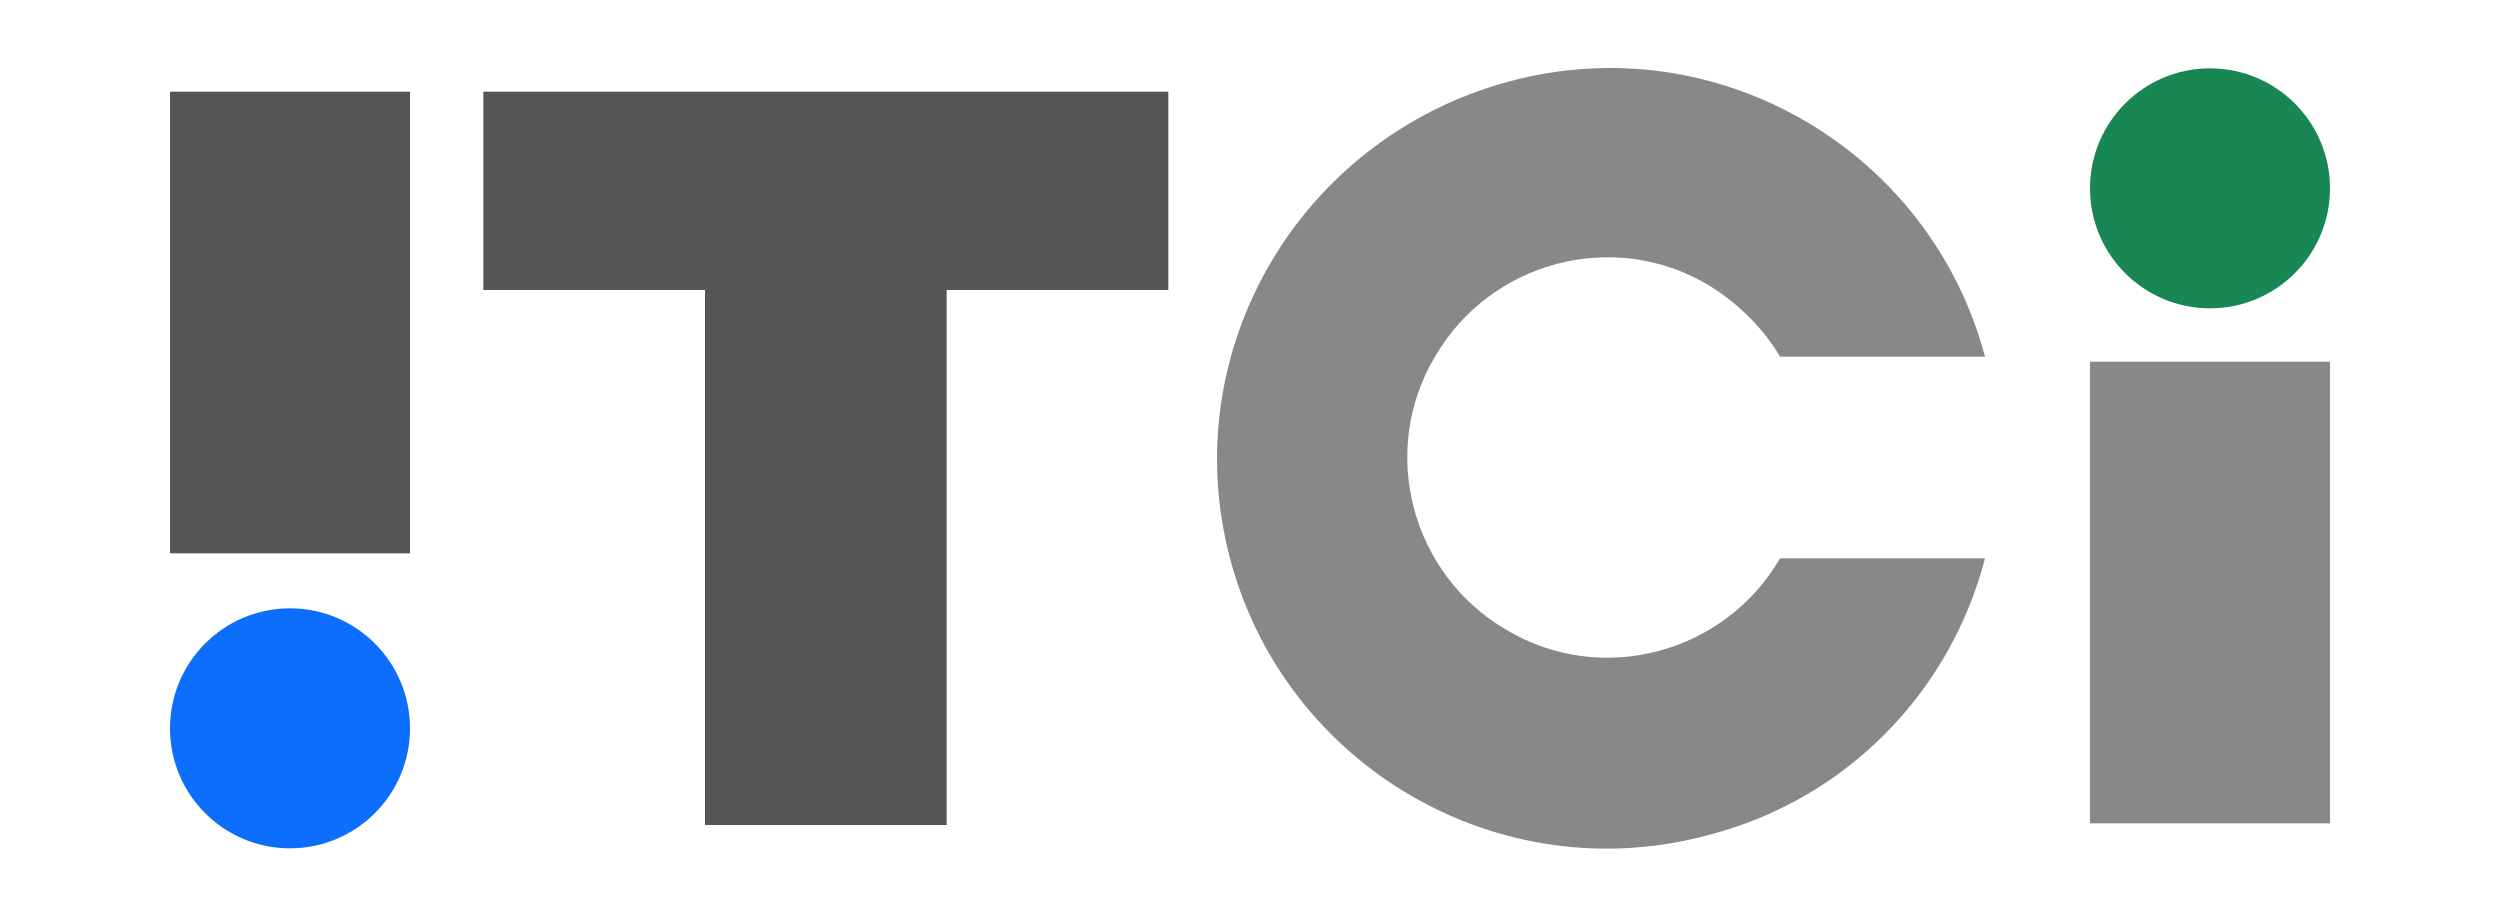
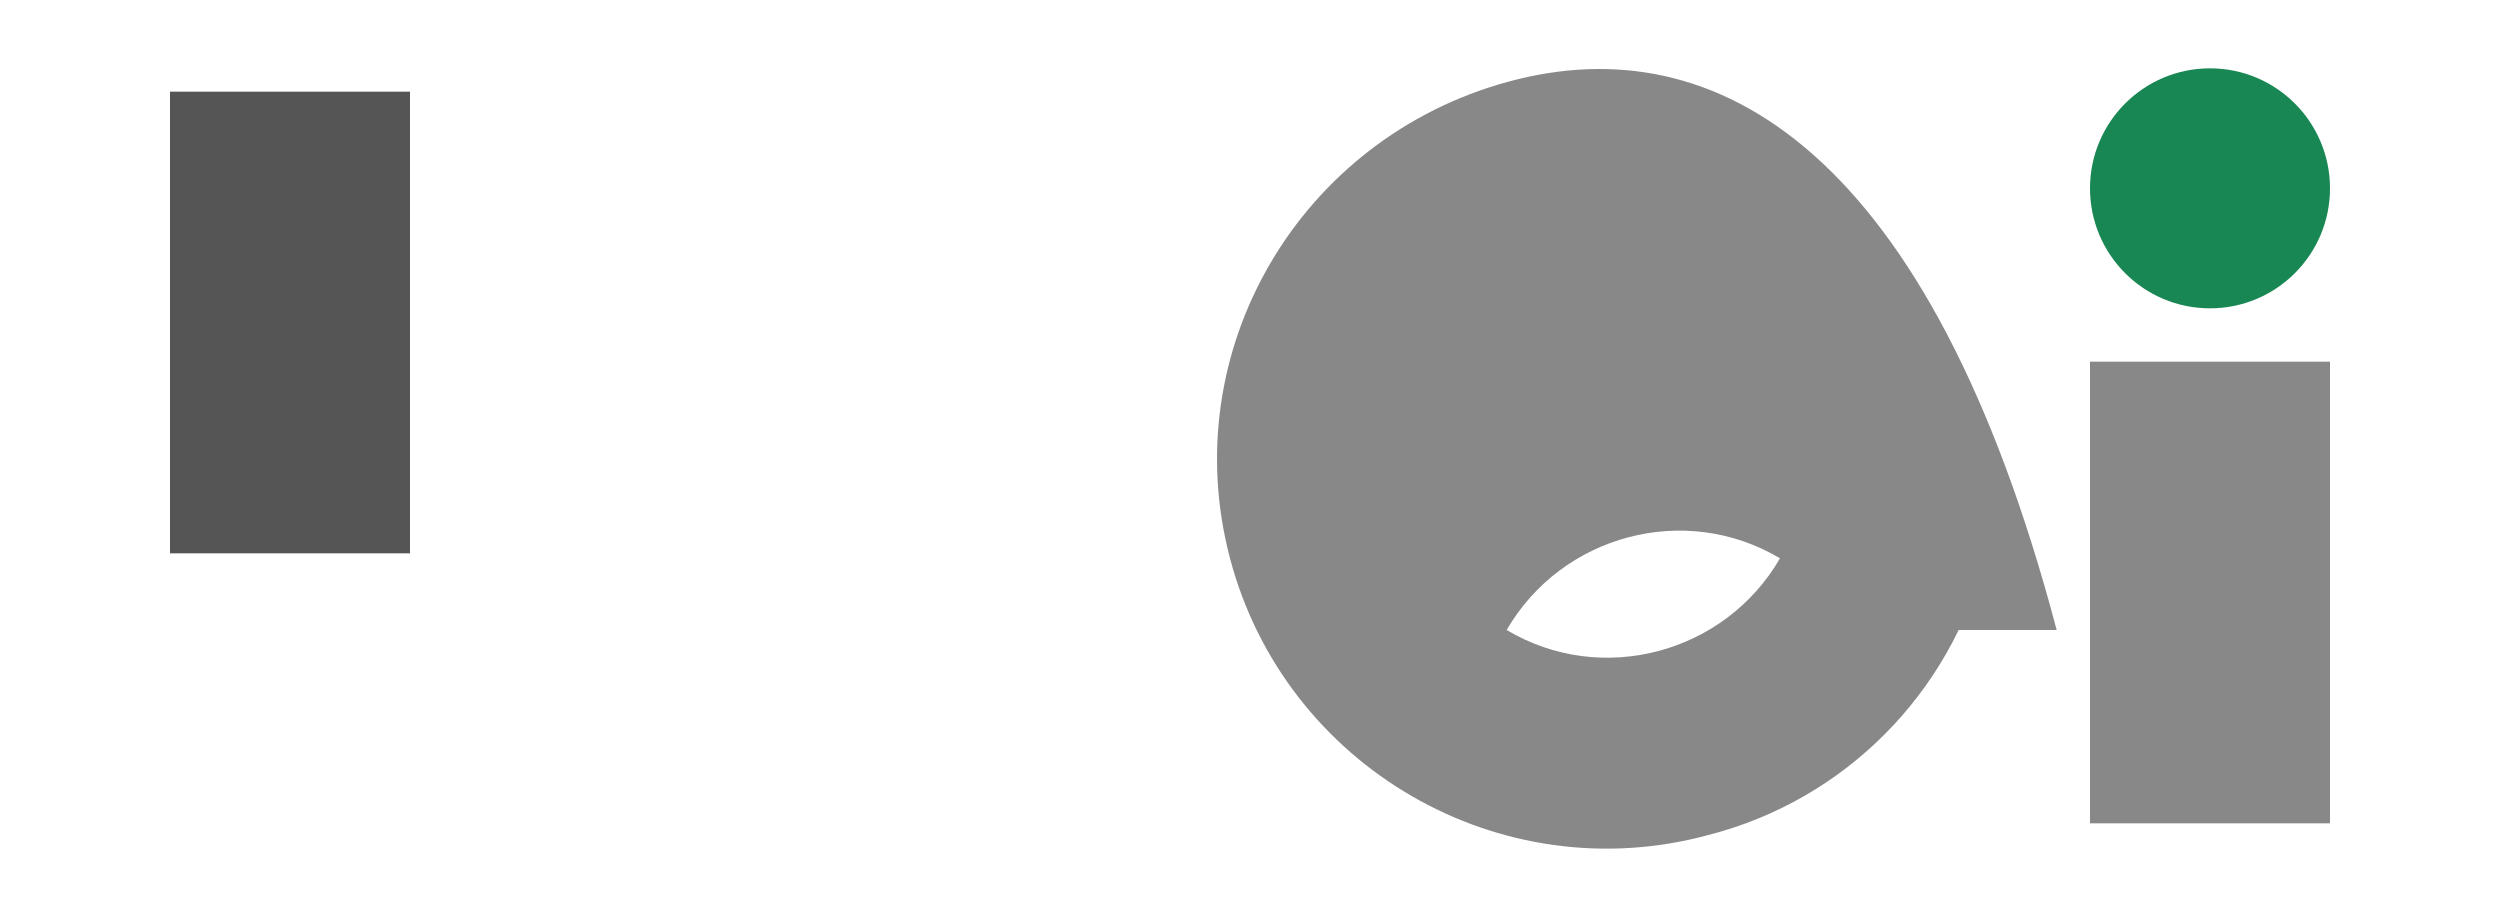
<svg xmlns="http://www.w3.org/2000/svg" version="1.1" id="Layer_1" x="0px" y="0px" viewBox="0 0 150 55" style="enable-background:new 0 0 150 55;" xml:space="preserve">
  <style type="text/css">
	.st0{fill:#0D6EFD;}
	.st1{fill:#198754;}
	.st2{fill:#888888;}
	.st3{fill:#555555;}
</style>
  <g>
-     <circle class="st0" cx="17.4" cy="43.7" r="7.2" />
    <circle class="st1" cx="132.6" cy="11.3" r="7.2" />
    <rect x="125.4" y="21.7" class="st2" width="14.4" height="27.7" />
    <rect x="10.2" y="5.5" class="st3" width="14.4" height="27.7" />
-     <polygon class="st3" points="70.1,5.5 29,5.5 29,17.4 42.3,17.4 42.3,49.5 56.8,49.5 56.8,17.4 70.1,17.4  " />
-     <path class="st2" d="M106.8,33.5c-3.3,5.7-10.7,7.7-16.4,4.3c-5.7-3.3-7.7-10.7-4.3-16.4c3.3-5.7,10.7-7.7,16.4-4.3   c1.8,1.1,3.3,2.6,4.3,4.3h12.3C115.8,9,103,1.5,90.5,4.9S70.5,21,73.8,33.5c3.3,12.5,16.2,20,28.7,16.6c8.2-2.1,14.5-8.5,16.6-16.6   C119.1,33.5,106.8,33.5,106.8,33.5z" />
+     <path class="st2" d="M106.8,33.5c-3.3,5.7-10.7,7.7-16.4,4.3c3.3-5.7,10.7-7.7,16.4-4.3   c1.8,1.1,3.3,2.6,4.3,4.3h12.3C115.8,9,103,1.5,90.5,4.9S70.5,21,73.8,33.5c3.3,12.5,16.2,20,28.7,16.6c8.2-2.1,14.5-8.5,16.6-16.6   C119.1,33.5,106.8,33.5,106.8,33.5z" />
  </g>
</svg>